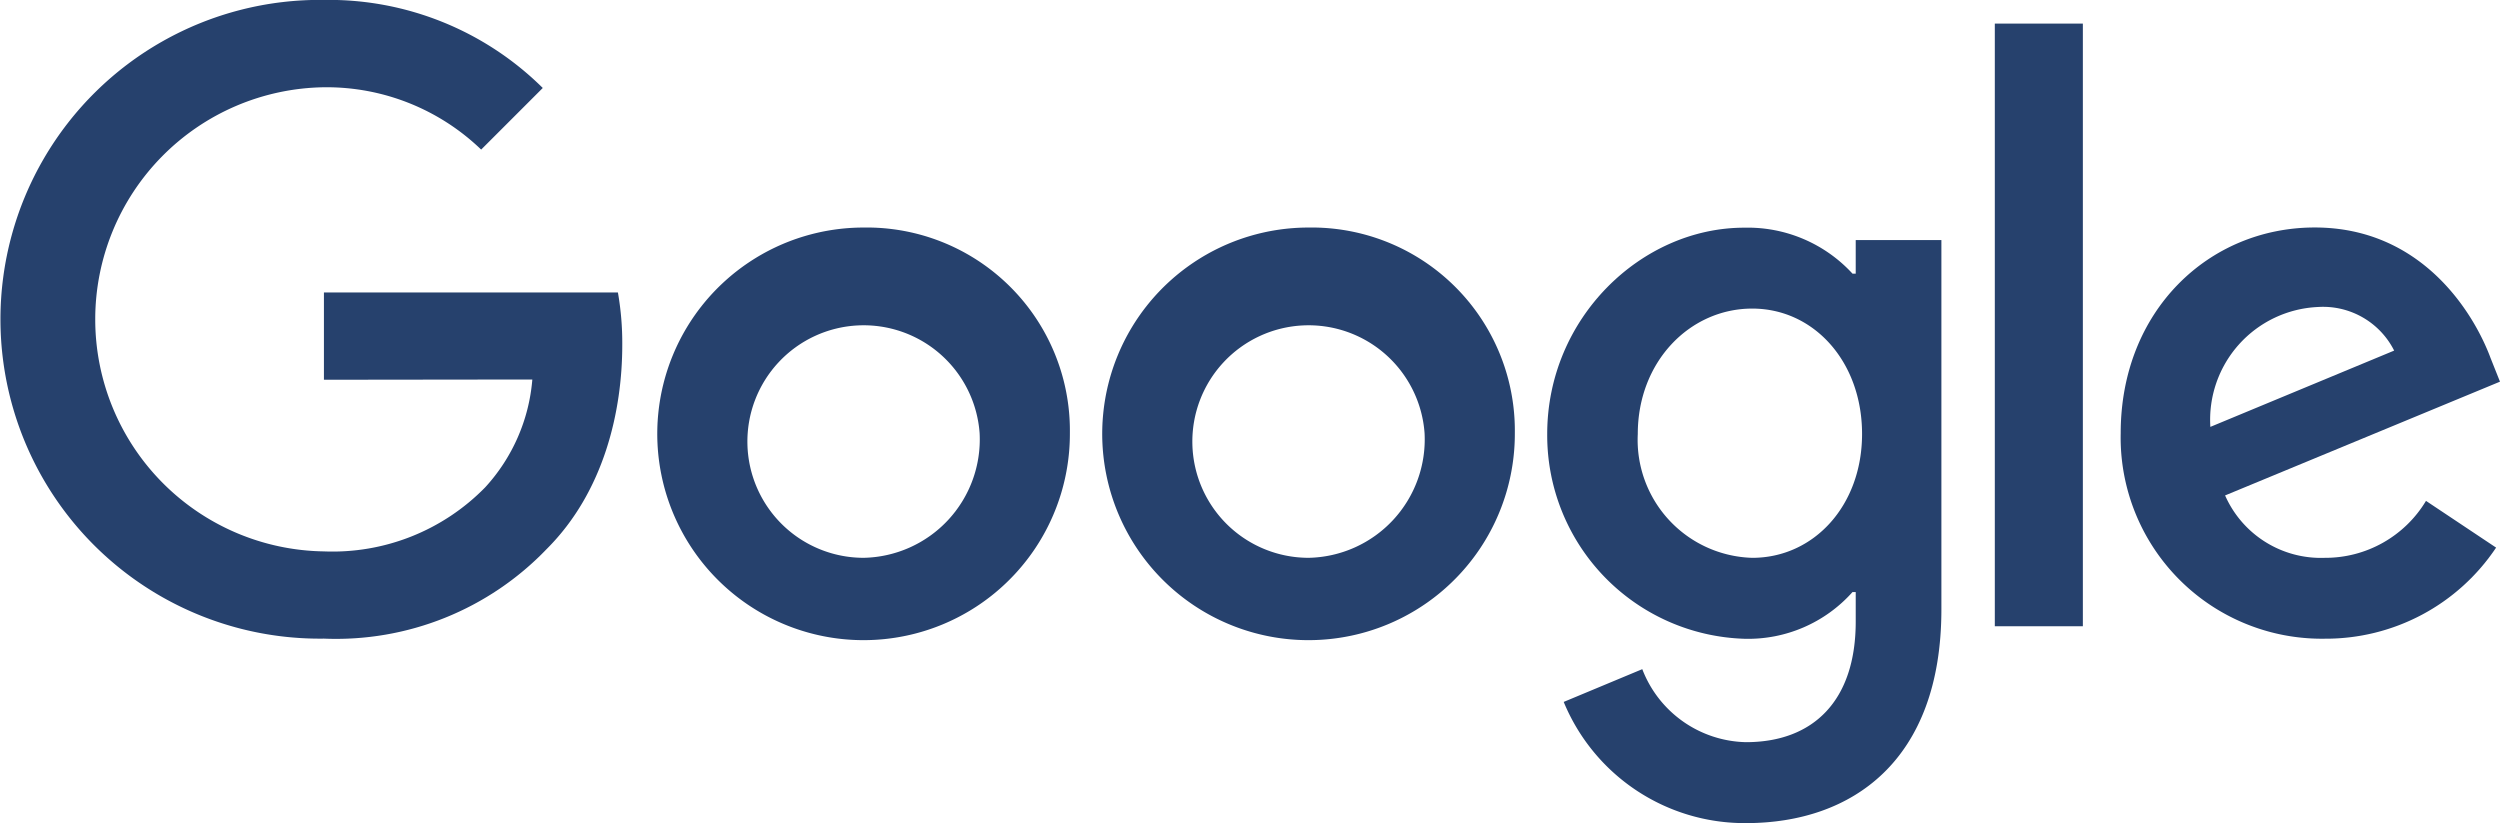
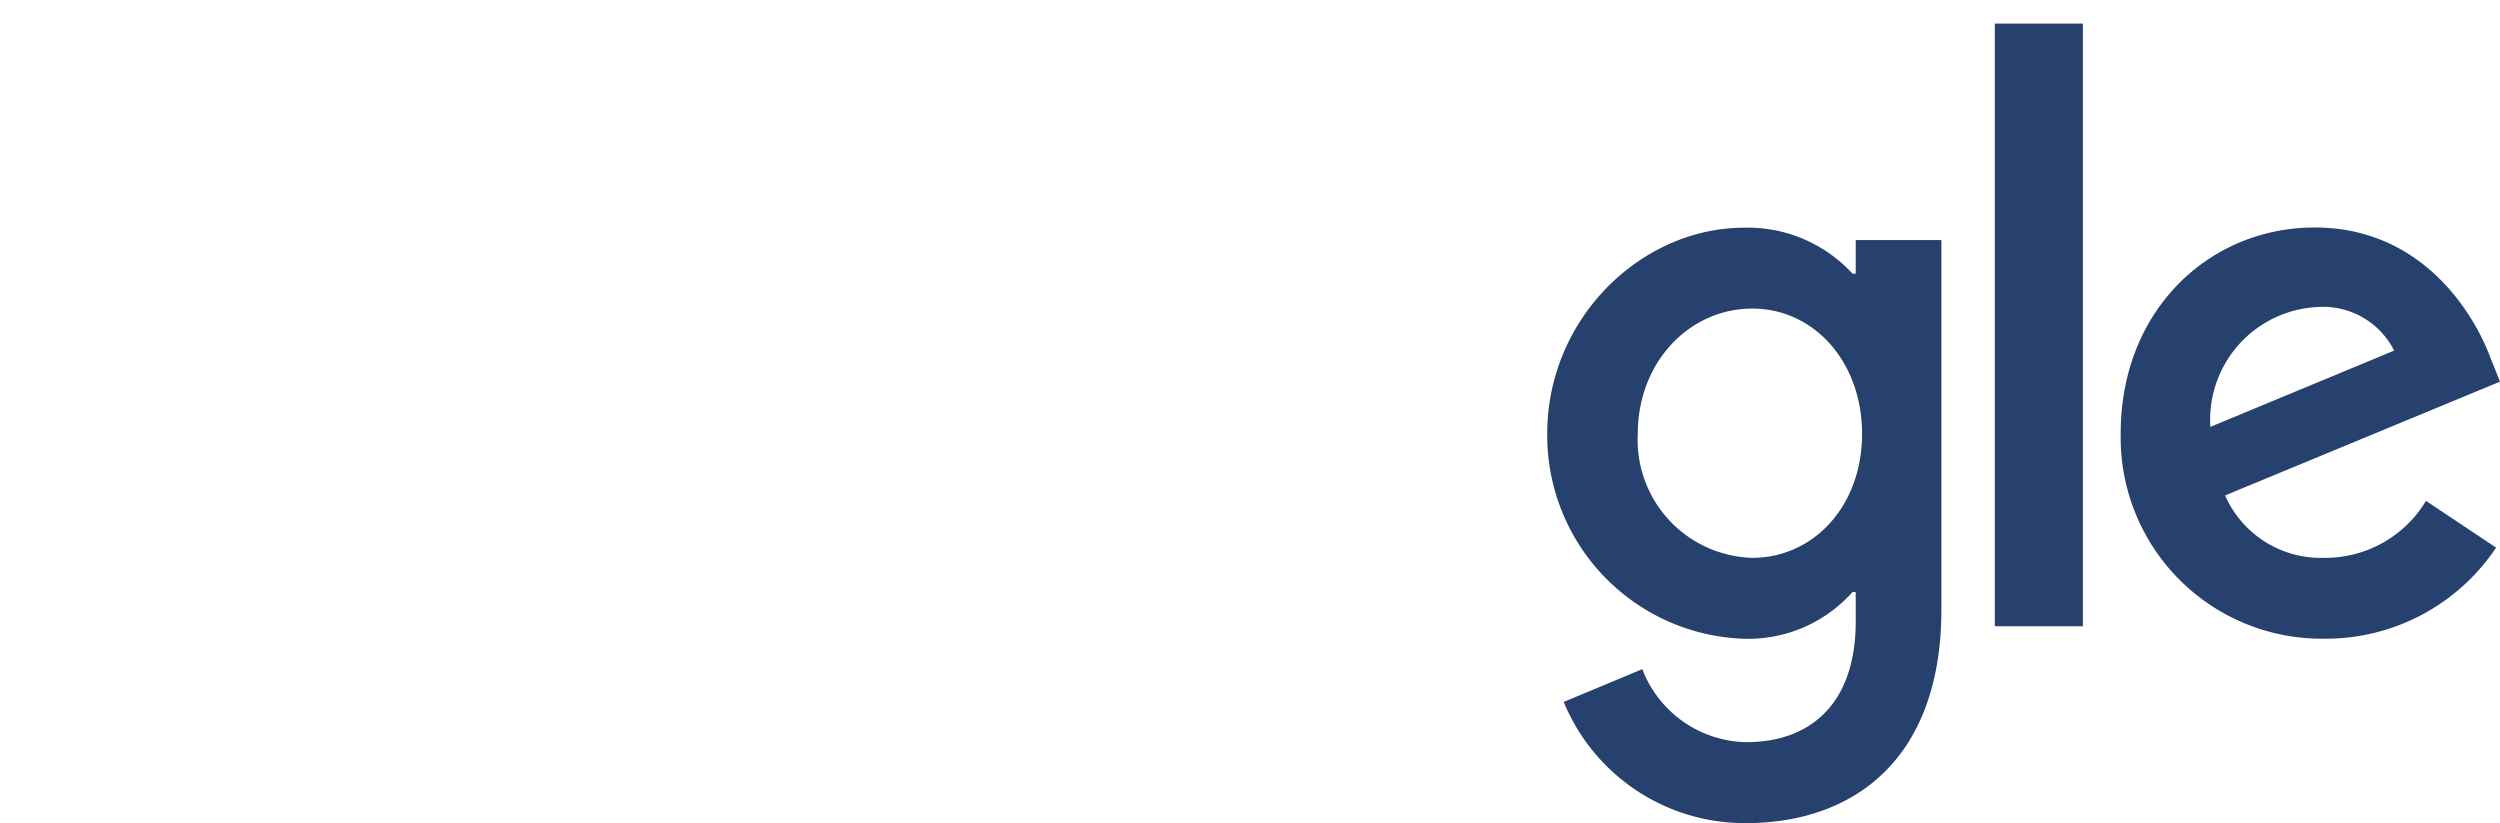
<svg xmlns="http://www.w3.org/2000/svg" id="GoogleBlue" width="137.964" height="45.424" viewBox="0 0 137.964 45.424">
-   <path id="Path_90456" data-name="Path 90456" d="M73.277,132.261a11.385,11.385,0,1,1-11.382-11.349,11.207,11.207,0,0,1,11.382,11.349m-4.981,0a6.416,6.416,0,1,0-6.4,6.877,6.536,6.536,0,0,0,6.4-6.877" transform="translate(-14.235 -108.355)" fill="#26416d" />
-   <path id="Path_90457" data-name="Path 90457" d="M79.1,132.261a11.385,11.385,0,1,1-11.382-11.349A11.207,11.207,0,0,1,79.1,132.261m-4.981,0a6.416,6.416,0,1,0-6.4,6.877,6.536,6.536,0,0,0,6.4-6.877" transform="translate(4.497 -108.355)" fill="#26416d" />
  <path id="Path_90458" data-name="Path 90458" d="M83.915,121.6v20.375c0,8.378-4.943,11.8-10.784,11.8a10.807,10.807,0,0,1-10.059-6.688l4.336-1.808a6.274,6.274,0,0,0,5.719,4.029c3.738,0,6.06-2.305,6.06-6.65v-1.635H79.01a7.712,7.712,0,0,1-5.976,2.579,11.233,11.233,0,0,1-10.872-11.3c0-6.405,5.2-11.386,10.872-11.386a7.85,7.85,0,0,1,5.976,2.537h.177V121.6H83.92Zm-4.378,10.7c0-3.995-2.663-6.92-6.06-6.92-3.439,0-6.317,2.92-6.317,6.92a6.512,6.512,0,0,0,6.317,6.835c3.4,0,6.06-2.882,6.06-6.835" transform="translate(23.222 -108.351)" fill="#26416d" />
  <rect id="Rectangle_2771" data-name="Rectangle 2771" width="4.859" height="33.258" transform="translate(110.085 1.302)" fill="#26416d" />
  <path id="Path_90459" data-name="Path 90459" d="M86.52,136l3.869,2.579a11.3,11.3,0,0,1-9.457,5.027,11.1,11.1,0,0,1-11.26-11.344c0-6.751,4.859-11.349,10.708-11.349,5.887,0,8.77,4.686,9.709,7.219l.514,1.29L75.433,135.7a5.776,5.776,0,0,0,5.5,3.443A6.478,6.478,0,0,0,86.52,136m-11.9-4.083,10.143-4.21a4.394,4.394,0,0,0-4.21-2.406,6.23,6.23,0,0,0-5.933,6.616" transform="translate(47.36 -108.359)" fill="#26416d" />
-   <path id="Path_90460" data-name="Path 90460" d="M59.776,138.889v-4.817H76a16.163,16.163,0,0,1,.24,2.9c0,3.612-.986,8.083-4.172,11.26a16.107,16.107,0,0,1-12.288,4.943,17.625,17.625,0,1,1,0-35.247,16.785,16.785,0,0,1,12.073,4.859l-3.4,3.4a12.3,12.3,0,0,0-8.685-3.439,12.808,12.808,0,0,0,0,25.613,11.786,11.786,0,0,0,8.9-3.527,10,10,0,0,0,2.609-5.959Z" transform="translate(-41.9 -117.932)" fill="#26416d" />
</svg>